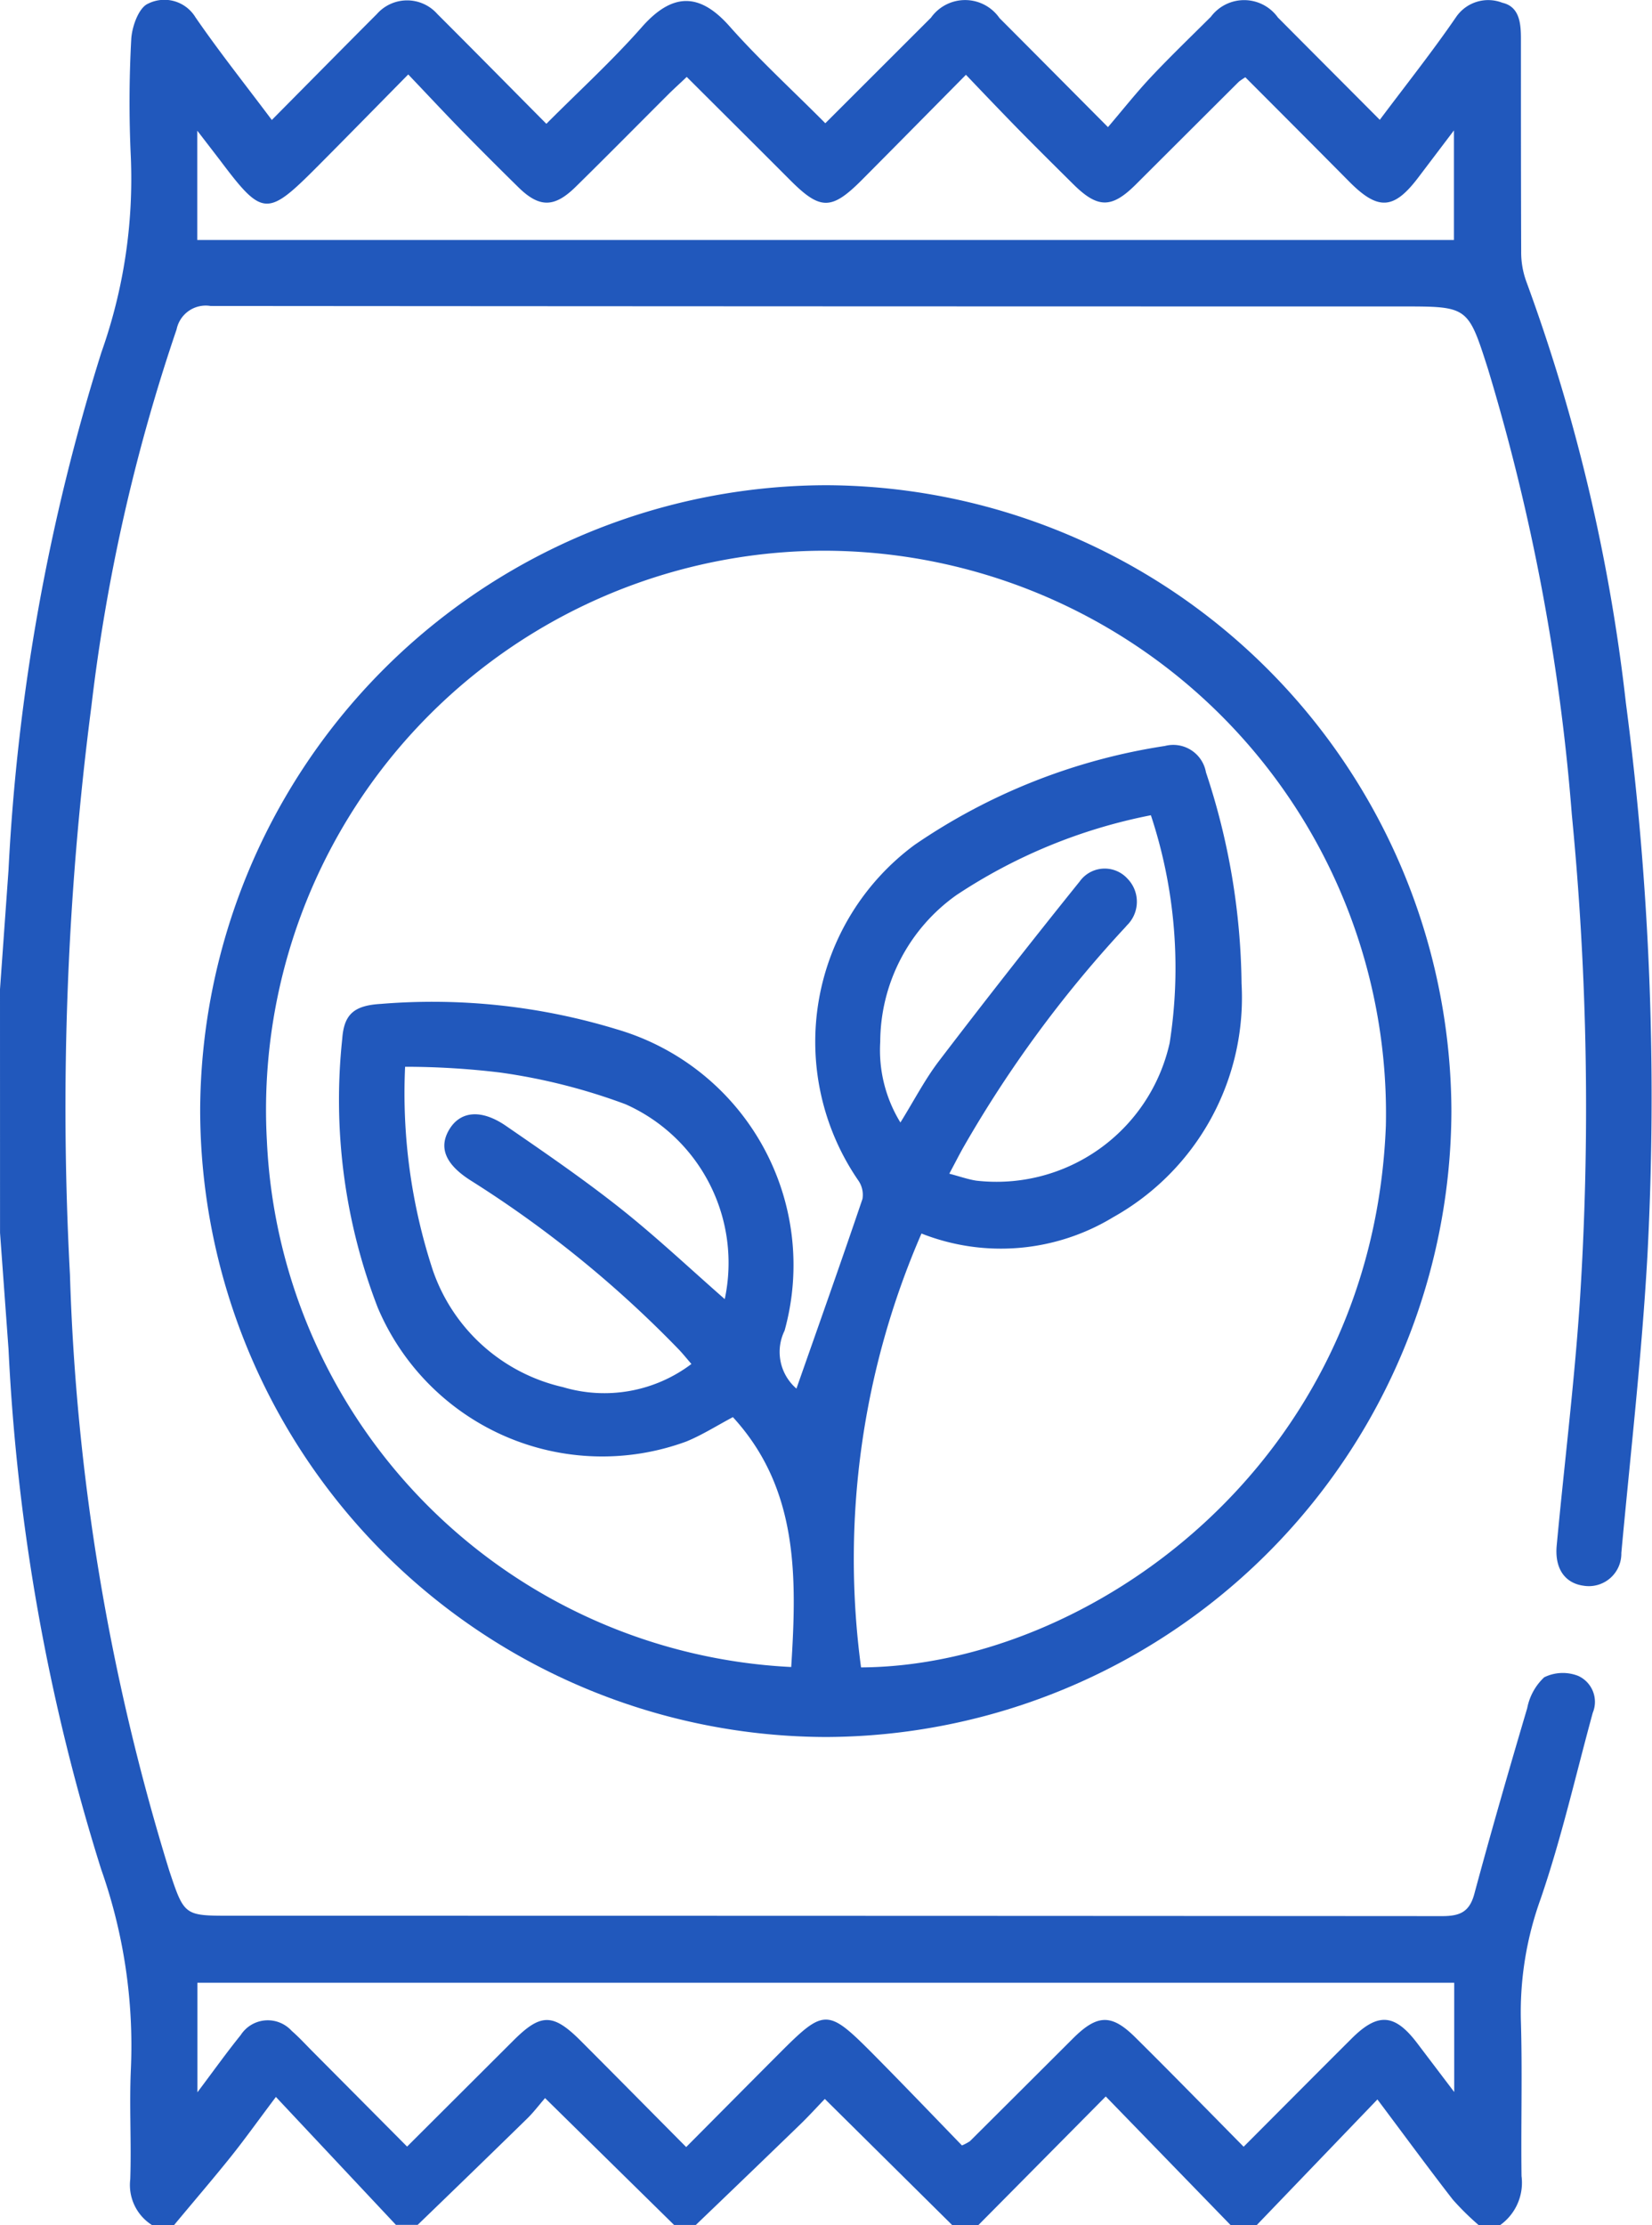
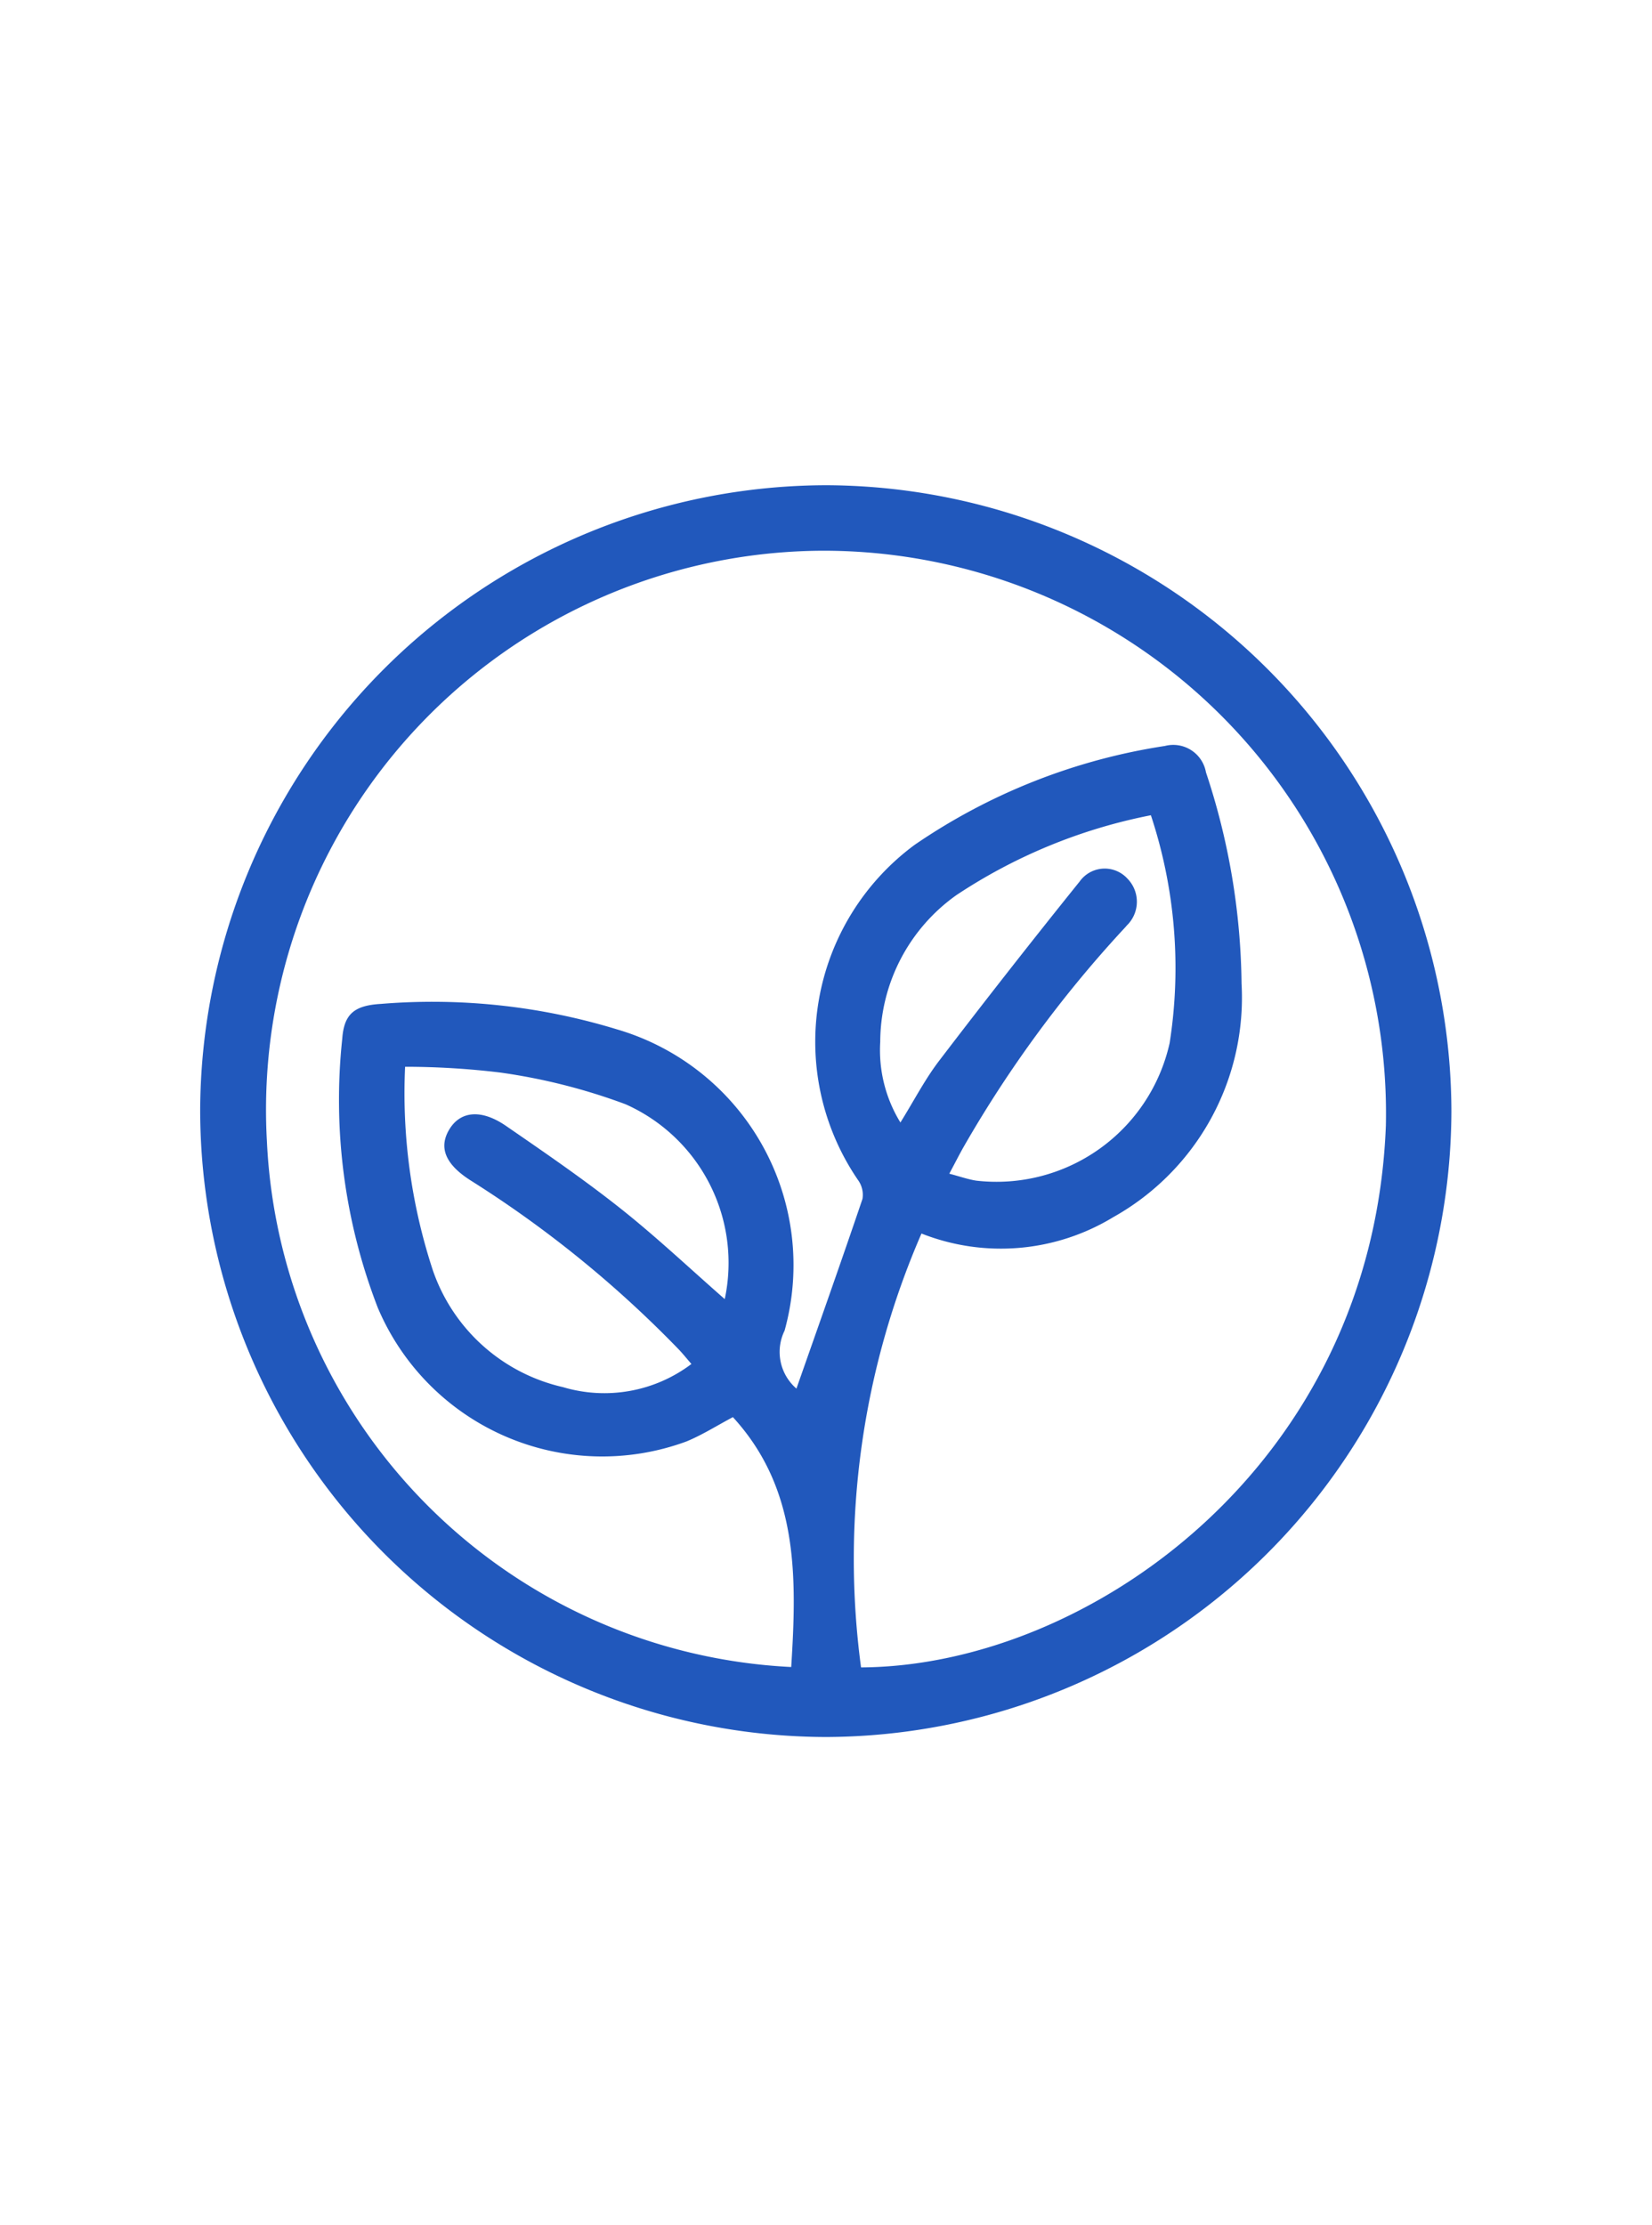
<svg xmlns="http://www.w3.org/2000/svg" width="38.896" height="52.385" viewBox="0 0 38.896 52.385">
  <g id="kZgVin.tif" transform="translate(0)">
    <g id="Group_190" data-name="Group 190" transform="translate(0 0)">
-       <path id="Path_503" data-name="Path 503" d="M-259.333-32.779q.1-1.4.2-2.8a48.779,48.779,0,0,1,2.189-12.2,12.218,12.218,0,0,0,.691-4.6,27.441,27.441,0,0,1,.01-2.765c.016-.3.176-.742.393-.838a.856.856,0,0,1,1.117.316c.56.814,1.176,1.588,1.8,2.421.841-.849,1.655-1.674,2.473-2.494a.949.949,0,0,1,1.425,0c.845.844,1.683,1.694,2.566,2.584.769-.772,1.551-1.486,2.247-2.276.73-.829,1.371-.805,2.066-.02s1.478,1.5,2.255,2.283l2.488-2.486a.985.985,0,0,1,1.613.01c.807.808,1.611,1.619,2.554,2.567.354-.415.669-.814,1.015-1.182.456-.485.936-.946,1.408-1.416a.977.977,0,0,1,1.577.016c.794.8,1.587,1.593,2.4,2.41.627-.837,1.243-1.612,1.8-2.425a.916.916,0,0,1,1.086-.331c.4.091.436.479.437.833,0,1.673,0,3.346.006,5.02a2.01,2.01,0,0,0,.117.7,42.6,42.6,0,0,1,2.348,9.931,71.183,71.183,0,0,1,.509,12.979c-.13,2.349-.4,4.691-.616,7.035a.765.765,0,0,1-.889.771c-.437-.059-.683-.4-.633-.944.177-1.9.413-3.8.542-5.706a71.063,71.063,0,0,0-.186-11.509A49.435,49.435,0,0,0-224.3-47.386c-.47-1.469-.469-1.469-2.018-1.469q-14.028,0-28.057-.011a.7.7,0,0,0-.8.551,43.089,43.089,0,0,0-2.005,8.863,73.392,73.392,0,0,0-.506,13.389,52.907,52.907,0,0,0,2.339,14.038c.353,1.059.353,1.059,1.446,1.059q14.259,0,28.518.009c.418,0,.647-.092.763-.524.394-1.463.815-2.92,1.245-4.373a1.344,1.344,0,0,1,.4-.726.992.992,0,0,1,.8-.033.671.671,0,0,1,.343.869c-.4,1.463-.735,2.947-1.226,4.378a7.848,7.848,0,0,0-.467,2.842c.038,1.228,0,2.458.016,3.687a1.225,1.225,0,0,1-.5,1.152h-.512a6.331,6.331,0,0,1-.608-.6c-.572-.737-1.124-1.491-1.773-2.356l-2.842,2.959h-.614l-2.94-3.029-3,3.029h-.615l-3-2.971c-.226.237-.4.427-.579.6q-1.226,1.187-2.458,2.367h-.512L-246.5-6.673c-.17.2-.294.362-.439.5q-1.276,1.247-2.56,2.485h-.512L-252.837-6.7c-.437.581-.742,1.01-1.071,1.42-.433.54-.885,1.064-1.329,1.6h-.512a1.115,1.115,0,0,1-.517-1.081c.029-.868-.025-1.74.015-2.607a12.475,12.475,0,0,0-.7-4.691A48.552,48.552,0,0,1-259.132-24.3l-.2-2.743Zm29.322-21.472a1.59,1.59,0,0,0-.154.105q-1.215,1.211-2.429,2.423c-.568.564-.895.56-1.471-.012-.436-.432-.873-.865-1.3-1.3-.4-.41-.8-.828-1.225-1.274-.865.874-1.654,1.675-2.448,2.473-.718.721-.981.718-1.69.008-.805-.807-1.614-1.611-2.436-2.431-.153.145-.277.258-.4.377-.737.736-1.468,1.477-2.211,2.207-.507.5-.861.5-1.36.007q-.657-.646-1.3-1.3c-.424-.435-.839-.88-1.286-1.349-.761.772-1.441,1.467-2.127,2.156-1.2,1.207-1.3,1.2-2.312-.146-.154-.2-.312-.406-.528-.686v2.574H-225.1V-53l-.84,1.109c-.572.755-.94.782-1.61.113C-228.364-52.6-229.181-53.419-230.011-54.25Zm-.04,48.723c.884-.886,1.711-1.719,2.543-2.548.618-.616,1.014-.586,1.543.111l.871,1.149V-9.389h-29.591v2.58c.386-.513.69-.94,1.019-1.347a.759.759,0,0,1,1.2-.1c.167.145.318.309.474.467l2.244,2.258,2.506-2.5c.641-.64.93-.641,1.578.006.818.819,1.631,1.643,2.487,2.505.754-.758,1.472-1.483,2.193-2.205,1.058-1.061,1.135-1.063,2.2.007.716.723,1.42,1.457,2.1,2.16a1.167,1.167,0,0,0,.188-.1q1.215-1.21,2.429-2.422c.573-.57.909-.577,1.473-.014C-231.76-7.268-230.938-6.426-230.051-5.527Z" transform="translate(259.333 56.07)" fill="#2158bc" />
      <path id="Path_504" data-name="Path 504" d="M-201.74,26.82a14.779,14.779,0,0,1-14.726,14.728A14.775,14.775,0,0,1-231.2,26.776a14.773,14.773,0,0,1,14.748-14.7A14.777,14.777,0,0,1-201.74,26.82Zm-15.421,6.525c.521-1.486,1.049-2.972,1.555-4.466a.594.594,0,0,0-.105-.444,5.764,5.764,0,0,1,1.333-7.892,14.2,14.2,0,0,1,5.892-2.328.782.782,0,0,1,.967.62,16.241,16.241,0,0,1,.838,4.974,5.922,5.922,0,0,1-3.021,5.5,5.092,5.092,0,0,1-4.515.385,19.216,19.216,0,0,0-1.423,10.215c5.33-.026,12.049-4.743,12.357-12.757a13.249,13.249,0,0,0-13.267-13.534,13.164,13.164,0,0,0-13.079,13.9A13,13,0,0,0-217.284,39.9c.133-2.109.178-4.192-1.373-5.883-.378.2-.725.422-1.1.575a5.739,5.739,0,0,1-7.261-3.151,13.557,13.557,0,0,1-.837-6.332c.042-.577.276-.784.908-.821a14.865,14.865,0,0,1,5.563.6,5.782,5.782,0,0,1,3.944,7.092A1.139,1.139,0,0,0-217.161,33.345Zm-2.472-.579c-.117-.135-.2-.239-.291-.335a26.333,26.333,0,0,0-4.91-3.988c-.592-.377-.757-.773-.5-1.2s.743-.489,1.333-.084c.912.628,1.827,1.255,2.694,1.942.849.673,1.639,1.42,2.458,2.137a4.088,4.088,0,0,0-2.334-4.587,13.957,13.957,0,0,0-2.951-.747,18.64,18.64,0,0,0-2.241-.136,13.353,13.353,0,0,0,.653,4.791,4.233,4.233,0,0,0,3.063,2.751A3.4,3.4,0,0,0-219.633,32.765Zm10.817-12.92a12.669,12.669,0,0,0-4.578,1.88,4.253,4.253,0,0,0-1.794,3.454,3.252,3.252,0,0,0,.475,1.9c.323-.52.579-1.018.914-1.456q1.626-2.13,3.307-4.219a.724.724,0,0,1,1.126-.065.778.778,0,0,1-.015,1.1c-.043.052-.091.1-.137.151a28.219,28.219,0,0,0-3.681,5.019c-.116.2-.221.411-.363.675.253.067.441.134.634.164a4.177,4.177,0,0,0,4.554-3.24A11.441,11.441,0,0,0-208.816,19.845Z" transform="translate(235.913 -0.652)" fill="#2158bc" />
    </g>
  </g>
</svg>